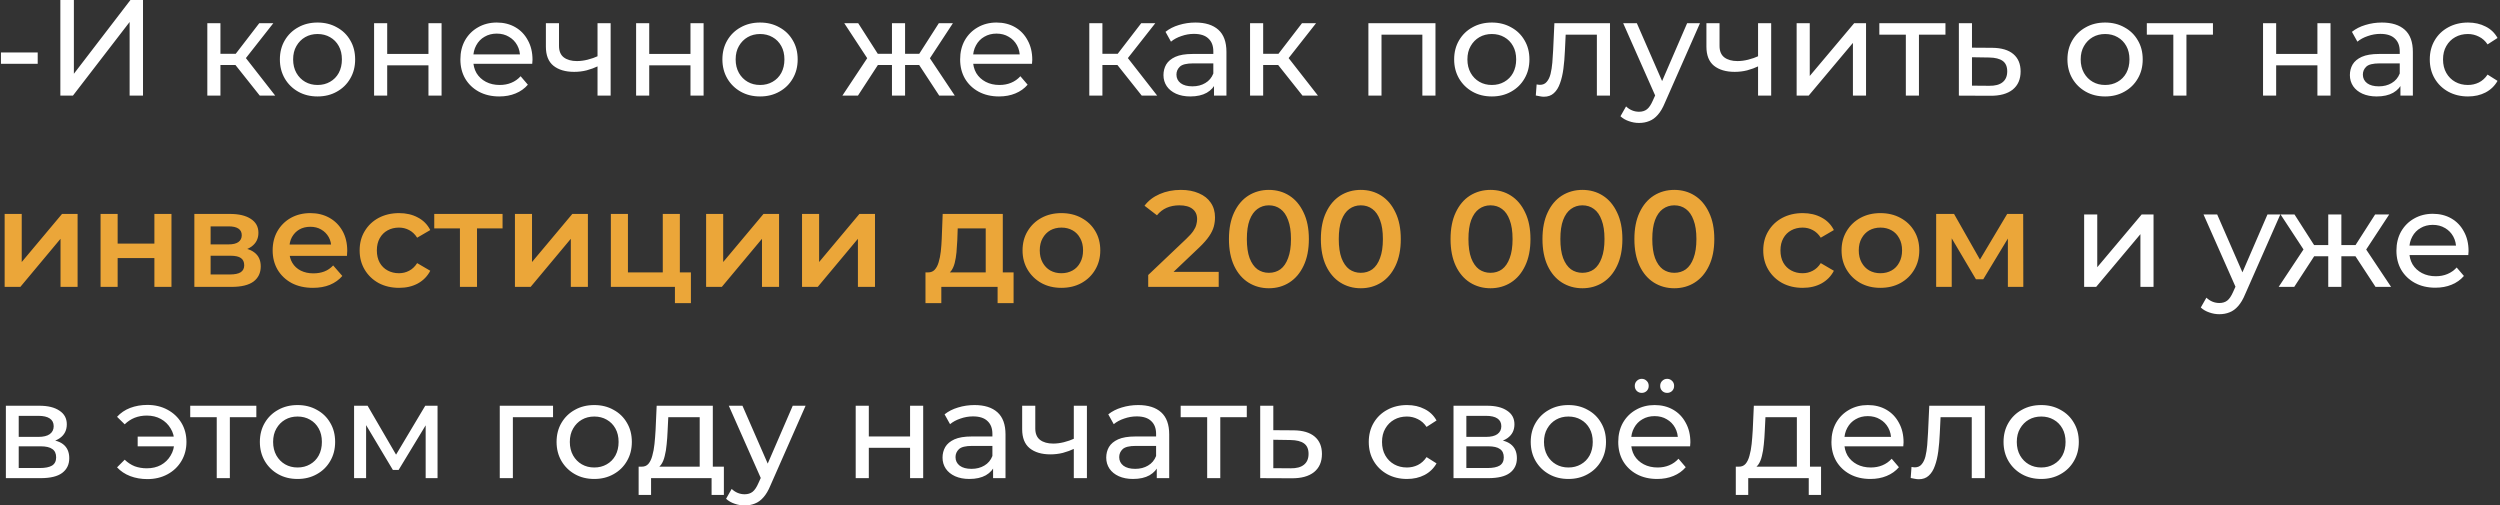
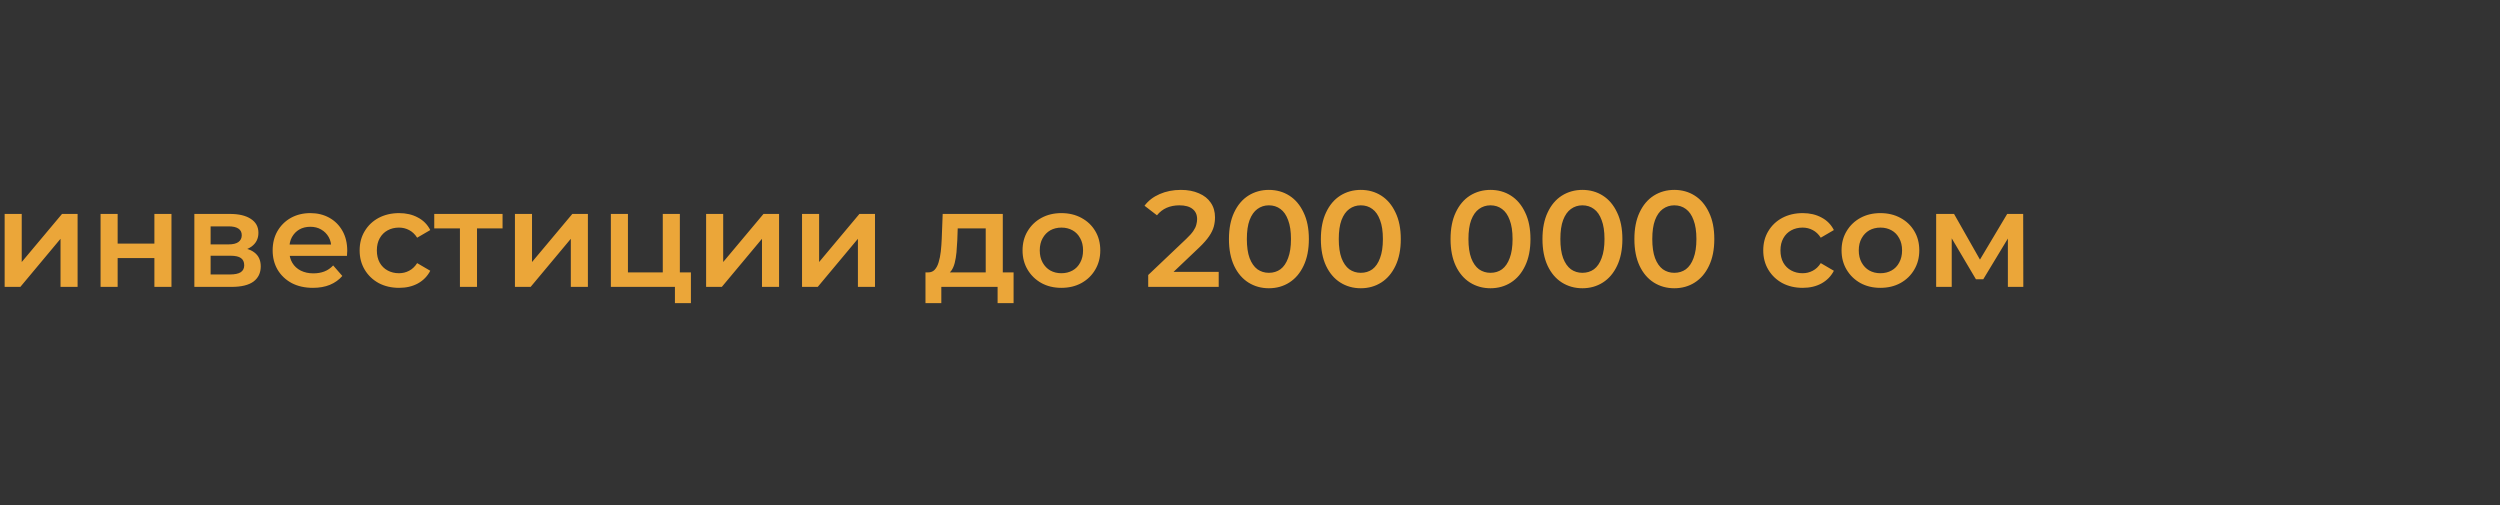
<svg xmlns="http://www.w3.org/2000/svg" width="366" height="74" viewBox="0 0 366 74" fill="none">
  <rect x="0" y="0" width="366" height="74" fill="#333333" stroke="none" />
-   <path d="M0.14 9.34V7.68H5.52V9.34H0.14ZM8.836 14V-9.53674e-07H10.816V10.8L19.096 -9.53674e-07H20.936V14H18.976V3.22L10.676 14H8.836ZM38.032 14L33.932 8.84L35.512 7.88L40.292 14H38.032ZM30.352 14V3.4H32.272V14H30.352ZM31.692 9.52V7.88H35.192V9.52H31.692ZM35.672 8.92L33.892 8.68L37.952 3.4H40.012L35.672 8.92ZM46.494 14.12C45.427 14.12 44.48 13.887 43.654 13.42C42.827 12.953 42.174 12.313 41.694 11.5C41.214 10.673 40.974 9.74 40.974 8.7C40.974 7.647 41.214 6.713 41.694 5.9C42.174 5.087 42.827 4.453 43.654 4C44.48 3.533 45.427 3.3 46.494 3.3C47.547 3.3 48.487 3.533 49.314 4C50.154 4.453 50.807 5.087 51.274 5.9C51.754 6.7 51.994 7.633 51.994 8.7C51.994 9.753 51.754 10.687 51.274 11.5C50.807 12.313 50.154 12.953 49.314 13.42C48.487 13.887 47.547 14.12 46.494 14.12ZM46.494 12.44C47.174 12.44 47.78 12.287 48.314 11.98C48.86 11.673 49.287 11.24 49.594 10.68C49.9 10.107 50.054 9.447 50.054 8.7C50.054 7.94 49.9 7.287 49.594 6.74C49.287 6.18 48.86 5.747 48.314 5.44C47.78 5.133 47.174 4.98 46.494 4.98C45.814 4.98 45.207 5.133 44.674 5.44C44.14 5.747 43.714 6.18 43.394 6.74C43.074 7.287 42.914 7.94 42.914 8.7C42.914 9.447 43.074 10.107 43.394 10.68C43.714 11.24 44.14 11.673 44.674 11.98C45.207 12.287 45.814 12.44 46.494 12.44ZM54.766 14V3.4H56.686V7.9H62.726V3.4H64.646V14H62.726V9.56H56.686V14H54.766ZM73.1 14.12C71.966 14.12 70.966 13.887 70.1 13.42C69.246 12.953 68.579 12.313 68.1 11.5C67.633 10.687 67.4 9.753 67.4 8.7C67.4 7.647 67.626 6.713 68.079 5.9C68.546 5.087 69.18 4.453 69.98 4C70.793 3.533 71.706 3.3 72.719 3.3C73.746 3.3 74.653 3.527 75.439 3.98C76.226 4.433 76.84 5.073 77.279 5.9C77.733 6.713 77.96 7.667 77.96 8.76C77.96 8.84 77.953 8.933 77.939 9.04C77.939 9.147 77.933 9.247 77.919 9.34H68.9V7.96H76.919L76.139 8.44C76.153 7.76 76.013 7.153 75.719 6.62C75.426 6.087 75.019 5.673 74.499 5.38C73.993 5.073 73.4 4.92 72.719 4.92C72.053 4.92 71.46 5.073 70.939 5.38C70.419 5.673 70.013 6.093 69.719 6.64C69.426 7.173 69.279 7.787 69.279 8.48V8.8C69.279 9.507 69.439 10.14 69.76 10.7C70.093 11.247 70.553 11.673 71.139 11.98C71.726 12.287 72.4 12.44 73.159 12.44C73.786 12.44 74.353 12.333 74.859 12.12C75.379 11.907 75.833 11.587 76.219 11.16L77.279 12.4C76.799 12.96 76.2 13.387 75.48 13.68C74.773 13.973 73.98 14.12 73.1 14.12ZM87.618 9.66C87.058 9.927 86.478 10.14 85.878 10.3C85.291 10.447 84.685 10.52 84.058 10.52C82.778 10.52 81.765 10.22 81.018 9.62C80.285 9.02 79.918 8.093 79.918 6.84V3.4H81.838V6.72C81.838 7.48 82.072 8.04 82.538 8.4C83.018 8.76 83.658 8.94 84.458 8.94C84.965 8.94 85.485 8.873 86.018 8.74C86.565 8.607 87.098 8.42 87.618 8.18V9.66ZM87.478 14V3.4H89.398V14H87.478ZM93.126 14V3.4H95.046V7.9H101.086V3.4H103.006V14H101.086V9.56H95.046V14H93.126ZM111.279 14.12C110.212 14.12 109.266 13.887 108.439 13.42C107.612 12.953 106.959 12.313 106.479 11.5C105.999 10.673 105.759 9.74 105.759 8.7C105.759 7.647 105.999 6.713 106.479 5.9C106.959 5.087 107.612 4.453 108.439 4C109.266 3.533 110.212 3.3 111.279 3.3C112.332 3.3 113.272 3.533 114.099 4C114.939 4.453 115.592 5.087 116.059 5.9C116.539 6.7 116.779 7.633 116.779 8.7C116.779 9.753 116.539 10.687 116.059 11.5C115.592 12.313 114.939 12.953 114.099 13.42C113.272 13.887 112.332 14.12 111.279 14.12ZM111.279 12.44C111.959 12.44 112.566 12.287 113.099 11.98C113.646 11.673 114.072 11.24 114.379 10.68C114.686 10.107 114.839 9.447 114.839 8.7C114.839 7.94 114.686 7.287 114.379 6.74C114.072 6.18 113.646 5.747 113.099 5.44C112.566 5.133 111.959 4.98 111.279 4.98C110.599 4.98 109.992 5.133 109.459 5.44C108.926 5.747 108.499 6.18 108.179 6.74C107.859 7.287 107.699 7.94 107.699 8.7C107.699 9.447 107.859 10.107 108.179 10.68C108.499 11.24 108.926 11.673 109.459 11.98C109.992 12.287 110.599 12.44 111.279 12.44ZM137.503 14L134.123 8.84L135.703 7.88L139.783 14H137.503ZM131.923 9.52V7.88H135.363V9.52H131.923ZM135.883 8.92L134.063 8.68L137.443 3.4H139.503L135.883 8.92ZM125.603 14H123.323L127.383 7.88L128.963 8.84L125.603 14ZM132.503 14H130.583V3.4H132.503V14ZM131.163 9.52H127.743V7.88H131.163V9.52ZM127.223 8.92L123.603 3.4H125.643L129.023 8.68L127.223 8.92ZM146.264 14.12C145.13 14.12 144.13 13.887 143.264 13.42C142.41 12.953 141.744 12.313 141.264 11.5C140.797 10.687 140.564 9.753 140.564 8.7C140.564 7.647 140.79 6.713 141.244 5.9C141.71 5.087 142.344 4.453 143.144 4C143.957 3.533 144.87 3.3 145.884 3.3C146.91 3.3 147.817 3.527 148.604 3.98C149.39 4.433 150.004 5.073 150.444 5.9C150.897 6.713 151.124 7.667 151.124 8.76C151.124 8.84 151.117 8.933 151.104 9.04C151.104 9.147 151.097 9.247 151.084 9.34H142.064V7.96H150.084L149.304 8.44C149.317 7.76 149.177 7.153 148.884 6.62C148.59 6.087 148.184 5.673 147.664 5.38C147.157 5.073 146.564 4.92 145.884 4.92C145.217 4.92 144.624 5.073 144.104 5.38C143.584 5.673 143.177 6.093 142.884 6.64C142.59 7.173 142.444 7.787 142.444 8.48V8.8C142.444 9.507 142.604 10.14 142.924 10.7C143.257 11.247 143.717 11.673 144.304 11.98C144.89 12.287 145.564 12.44 146.324 12.44C146.95 12.44 147.517 12.333 148.024 12.12C148.544 11.907 148.997 11.587 149.384 11.16L150.444 12.4C149.964 12.96 149.364 13.387 148.644 13.68C147.937 13.973 147.144 14.12 146.264 14.12ZM167.153 14L163.053 8.84L164.633 7.88L169.413 14H167.153ZM159.473 14V3.4H161.393V14H159.473ZM160.813 9.52V7.88H164.313V9.52H160.813ZM164.793 8.92L163.013 8.68L167.073 3.4H169.133L164.793 8.92ZM177.731 14V11.76L177.631 11.34V7.52C177.631 6.707 177.391 6.08 176.911 5.64C176.444 5.187 175.738 4.96 174.791 4.96C174.164 4.96 173.551 5.067 172.951 5.28C172.351 5.48 171.844 5.753 171.431 6.1L170.631 4.66C171.178 4.22 171.831 3.887 172.591 3.66C173.364 3.42 174.171 3.3 175.011 3.3C176.464 3.3 177.584 3.653 178.371 4.36C179.158 5.067 179.551 6.147 179.551 7.6V14H177.731ZM174.251 14.12C173.464 14.12 172.771 13.987 172.171 13.72C171.584 13.453 171.131 13.087 170.811 12.62C170.491 12.14 170.331 11.6 170.331 11C170.331 10.427 170.464 9.907 170.731 9.44C171.011 8.973 171.458 8.6 172.071 8.32C172.698 8.04 173.538 7.9 174.591 7.9H177.951V9.28H174.671C173.711 9.28 173.064 9.44 172.731 9.76C172.398 10.08 172.231 10.467 172.231 10.92C172.231 11.44 172.438 11.86 172.851 12.18C173.264 12.487 173.838 12.64 174.571 12.64C175.291 12.64 175.918 12.48 176.451 12.16C176.998 11.84 177.391 11.373 177.631 10.76L178.011 12.08C177.758 12.707 177.311 13.207 176.671 13.58C176.031 13.94 175.224 14.12 174.251 14.12ZM190.688 14L186.588 8.84L188.168 7.88L192.948 14H190.688ZM183.008 14V3.4H184.928V14H183.008ZM184.348 9.52V7.88H187.848V9.52H184.348ZM188.328 8.92L186.548 8.68L190.608 3.4H192.668L188.328 8.92ZM200.333 14V3.4H210.153V14H208.233V4.6L208.693 5.08H201.793L202.253 4.6V14H200.333ZM218.408 14.12C217.341 14.12 216.394 13.887 215.568 13.42C214.741 12.953 214.088 12.313 213.608 11.5C213.128 10.673 212.888 9.74 212.888 8.7C212.888 7.647 213.128 6.713 213.608 5.9C214.088 5.087 214.741 4.453 215.568 4C216.394 3.533 217.341 3.3 218.408 3.3C219.461 3.3 220.401 3.533 221.228 4C222.068 4.453 222.721 5.087 223.188 5.9C223.668 6.7 223.908 7.633 223.908 8.7C223.908 9.753 223.668 10.687 223.188 11.5C222.721 12.313 222.068 12.953 221.228 13.42C220.401 13.887 219.461 14.12 218.408 14.12ZM218.408 12.44C219.088 12.44 219.694 12.287 220.228 11.98C220.774 11.673 221.201 11.24 221.508 10.68C221.814 10.107 221.968 9.447 221.968 8.7C221.968 7.94 221.814 7.287 221.508 6.74C221.201 6.18 220.774 5.747 220.228 5.44C219.694 5.133 219.088 4.98 218.408 4.98C217.728 4.98 217.121 5.133 216.588 5.44C216.054 5.747 215.628 6.18 215.308 6.74C214.988 7.287 214.828 7.94 214.828 8.7C214.828 9.447 214.988 10.107 215.308 10.68C215.628 11.24 216.054 11.673 216.588 11.98C217.121 12.287 217.728 12.44 218.408 12.44ZM224.842 13.98L224.962 12.36C225.056 12.373 225.142 12.387 225.222 12.4C225.302 12.413 225.376 12.42 225.442 12.42C225.869 12.42 226.202 12.273 226.442 11.98C226.696 11.687 226.882 11.3 227.002 10.82C227.122 10.327 227.209 9.773 227.262 9.16C227.316 8.547 227.356 7.933 227.382 7.32L227.562 3.4H235.702V14H233.782V4.52L234.242 5.08H228.802L229.242 4.5L229.102 7.44C229.062 8.373 228.989 9.247 228.882 10.06C228.776 10.873 228.609 11.587 228.382 12.2C228.169 12.813 227.869 13.293 227.482 13.64C227.109 13.987 226.622 14.16 226.022 14.16C225.849 14.16 225.662 14.14 225.462 14.1C225.276 14.073 225.069 14.033 224.842 13.98ZM239.955 18C239.448 18 238.955 17.913 238.475 17.74C237.995 17.58 237.581 17.34 237.235 17.02L238.055 15.58C238.321 15.833 238.615 16.027 238.935 16.16C239.255 16.293 239.595 16.36 239.955 16.36C240.421 16.36 240.808 16.24 241.115 16C241.421 15.76 241.708 15.333 241.975 14.72L242.635 13.26L242.835 13.02L246.995 3.4H248.875L243.735 15.06C243.428 15.807 243.081 16.393 242.695 16.82C242.321 17.247 241.908 17.547 241.455 17.72C241.001 17.907 240.501 18 239.955 18ZM242.475 14.34L237.635 3.4H239.635L243.755 12.84L242.475 14.34ZM257.52 9.66C256.96 9.927 256.38 10.14 255.78 10.3C255.194 10.447 254.587 10.52 253.96 10.52C252.68 10.52 251.667 10.22 250.92 9.62C250.187 9.02 249.82 8.093 249.82 6.84V3.4H251.74V6.72C251.74 7.48 251.974 8.04 252.44 8.4C252.92 8.76 253.56 8.94 254.36 8.94C254.867 8.94 255.387 8.873 255.92 8.74C256.467 8.607 257 8.42 257.52 8.18V9.66ZM257.38 14V3.4H259.3V14H257.38ZM263.028 14V3.4H264.948V11.12L271.448 3.4H273.188V14H271.268V6.28L264.788 14H263.028ZM279.015 14V4.58L279.495 5.08H275.135V3.4H284.815V5.08H280.475L280.935 4.58V14H279.015ZM291.678 7C293.025 7.013 294.051 7.32 294.758 7.92C295.465 8.52 295.818 9.367 295.818 10.46C295.818 11.607 295.431 12.493 294.658 13.12C293.885 13.733 292.791 14.033 291.378 14.02L286.778 14V3.4H288.698V6.98L291.678 7ZM291.218 12.56C292.085 12.573 292.738 12.4 293.178 12.04C293.631 11.68 293.858 11.147 293.858 10.44C293.858 9.747 293.638 9.24 293.198 8.92C292.758 8.6 292.098 8.433 291.218 8.42L288.698 8.38V12.54L291.218 12.56ZM308.193 14.12C307.126 14.12 306.18 13.887 305.353 13.42C304.526 12.953 303.873 12.313 303.393 11.5C302.913 10.673 302.673 9.74 302.673 8.7C302.673 7.647 302.913 6.713 303.393 5.9C303.873 5.087 304.526 4.453 305.353 4C306.18 3.533 307.126 3.3 308.193 3.3C309.246 3.3 310.186 3.533 311.013 4C311.853 4.453 312.506 5.087 312.973 5.9C313.453 6.7 313.693 7.633 313.693 8.7C313.693 9.753 313.453 10.687 312.973 11.5C312.506 12.313 311.853 12.953 311.013 13.42C310.186 13.887 309.246 14.12 308.193 14.12ZM308.193 12.44C308.873 12.44 309.48 12.287 310.013 11.98C310.56 11.673 310.986 11.24 311.293 10.68C311.6 10.107 311.753 9.447 311.753 8.7C311.753 7.94 311.6 7.287 311.293 6.74C310.986 6.18 310.56 5.747 310.013 5.44C309.48 5.133 308.873 4.98 308.193 4.98C307.513 4.98 306.906 5.133 306.373 5.44C305.84 5.747 305.413 6.18 305.093 6.74C304.773 7.287 304.613 7.94 304.613 8.7C304.613 9.447 304.773 10.107 305.093 10.68C305.413 11.24 305.84 11.673 306.373 11.98C306.906 12.287 307.513 12.44 308.193 12.44ZM318.175 14V4.58L318.655 5.08H314.295V3.4H323.975V5.08H319.635L320.095 4.58V14H318.175ZM331.309 14V3.4H333.229V7.9H339.269V3.4H341.189V14H339.269V9.56H333.229V14H331.309ZM351.423 14V11.76L351.323 11.34V7.52C351.323 6.707 351.083 6.08 350.603 5.64C350.136 5.187 349.429 4.96 348.483 4.96C347.856 4.96 347.243 5.067 346.643 5.28C346.043 5.48 345.536 5.753 345.123 6.1L344.323 4.66C344.869 4.22 345.523 3.887 346.283 3.66C347.056 3.42 347.863 3.3 348.703 3.3C350.156 3.3 351.276 3.653 352.063 4.36C352.849 5.067 353.243 6.147 353.243 7.6V14H351.423ZM347.943 14.12C347.156 14.12 346.463 13.987 345.863 13.72C345.276 13.453 344.823 13.087 344.503 12.62C344.183 12.14 344.023 11.6 344.023 11C344.023 10.427 344.156 9.907 344.423 9.44C344.703 8.973 345.149 8.6 345.763 8.32C346.389 8.04 347.229 7.9 348.283 7.9H351.643V9.28H348.363C347.403 9.28 346.756 9.44 346.423 9.76C346.089 10.08 345.923 10.467 345.923 10.92C345.923 11.44 346.129 11.86 346.543 12.18C346.956 12.487 347.529 12.64 348.263 12.64C348.983 12.64 349.609 12.48 350.143 12.16C350.689 11.84 351.083 11.373 351.323 10.76L351.703 12.08C351.449 12.707 351.003 13.207 350.363 13.58C349.723 13.94 348.916 14.12 347.943 14.12ZM361.32 14.12C360.24 14.12 359.273 13.887 358.42 13.42C357.58 12.953 356.92 12.313 356.44 11.5C355.96 10.687 355.72 9.753 355.72 8.7C355.72 7.647 355.96 6.713 356.44 5.9C356.92 5.087 357.58 4.453 358.42 4C359.273 3.533 360.24 3.3 361.32 3.3C362.28 3.3 363.133 3.493 363.88 3.88C364.64 4.253 365.227 4.813 365.64 5.56L364.18 6.5C363.833 5.98 363.407 5.6 362.9 5.36C362.407 5.107 361.873 4.98 361.3 4.98C360.607 4.98 359.987 5.133 359.44 5.44C358.893 5.747 358.46 6.18 358.14 6.74C357.82 7.287 357.66 7.94 357.66 8.7C357.66 9.46 357.82 10.12 358.14 10.68C358.46 11.24 358.893 11.673 359.44 11.98C359.987 12.287 360.607 12.44 361.3 12.44C361.873 12.44 362.407 12.32 362.9 12.08C363.407 11.827 363.833 11.44 364.18 10.92L365.64 11.84C365.227 12.573 364.64 13.14 363.88 13.54C363.133 13.927 362.28 14.12 361.32 14.12ZM305.118 42V31.4H307.038V39.12L313.538 31.4H315.278V42H313.358V34.28L306.878 42H305.118ZM324.916 46C324.409 46 323.916 45.913 323.436 45.74C322.956 45.58 322.542 45.34 322.196 45.02L323.016 43.58C323.282 43.833 323.576 44.027 323.896 44.16C324.216 44.293 324.556 44.36 324.916 44.36C325.382 44.36 325.769 44.24 326.076 44C326.382 43.76 326.669 43.333 326.936 42.72L327.596 41.26L327.796 41.02L331.956 31.4H333.836L328.696 43.06C328.389 43.807 328.042 44.393 327.656 44.82C327.282 45.247 326.869 45.547 326.416 45.72C325.962 45.907 325.462 46 324.916 46ZM327.436 42.34L322.596 31.4H324.596L328.716 40.84L327.436 42.34ZM347.776 42L344.396 36.84L345.976 35.88L350.056 42H347.776ZM342.196 37.52V35.88H345.636V37.52H342.196ZM346.156 36.92L344.336 36.68L347.716 31.4H349.776L346.156 36.92ZM335.876 42H333.596L337.656 35.88L339.236 36.84L335.876 42ZM342.776 42H340.856V31.4H342.776V42ZM341.436 37.52H338.016V35.88H341.436V37.52ZM337.496 36.92L333.876 31.4H335.916L339.296 36.68L337.496 36.92ZM356.537 42.12C355.404 42.12 354.404 41.887 353.537 41.42C352.684 40.953 352.017 40.313 351.537 39.5C351.07 38.687 350.837 37.753 350.837 36.7C350.837 35.647 351.064 34.713 351.517 33.9C351.984 33.087 352.617 32.453 353.417 32C354.23 31.533 355.144 31.3 356.157 31.3C357.184 31.3 358.09 31.527 358.877 31.98C359.664 32.433 360.277 33.073 360.717 33.9C361.17 34.713 361.397 35.667 361.397 36.76C361.397 36.84 361.39 36.933 361.377 37.04C361.377 37.147 361.37 37.247 361.357 37.34H352.337V35.96H360.357L359.577 36.44C359.59 35.76 359.45 35.153 359.157 34.62C358.864 34.087 358.457 33.673 357.937 33.38C357.43 33.073 356.837 32.92 356.157 32.92C355.49 32.92 354.897 33.073 354.377 33.38C353.857 33.673 353.45 34.093 353.157 34.64C352.864 35.173 352.717 35.787 352.717 36.48V36.8C352.717 37.507 352.877 38.14 353.197 38.7C353.53 39.247 353.99 39.673 354.577 39.98C355.164 40.287 355.837 40.44 356.597 40.44C357.224 40.44 357.79 40.333 358.297 40.12C358.817 39.907 359.27 39.587 359.657 39.16L360.717 40.4C360.237 40.96 359.637 41.387 358.917 41.68C358.21 41.973 357.417 42.12 356.537 42.12ZM0.86 70V59.4H5.78C7.02 59.4 7.993 59.64 8.7 60.12C9.42 60.587 9.78 61.253 9.78 62.12C9.78 62.987 9.44 63.66 8.76 64.14C8.093 64.607 7.207 64.84 6.1 64.84L6.4 64.32C7.667 64.32 8.607 64.553 9.22 65.02C9.833 65.487 10.14 66.173 10.14 67.08C10.14 68 9.793 68.72 9.1 69.24C8.42 69.747 7.373 70 5.96 70H0.86ZM2.74 68.52H5.82C6.62 68.52 7.22 68.4 7.62 68.16C8.02 67.907 8.22 67.507 8.22 66.96C8.22 66.4 8.033 65.993 7.66 65.74C7.3 65.473 6.727 65.34 5.94 65.34H2.74V68.52ZM2.74 63.96H5.62C6.353 63.96 6.907 63.827 7.28 63.56C7.667 63.28 7.86 62.893 7.86 62.4C7.86 61.893 7.667 61.513 7.28 61.26C6.907 61.007 6.353 60.88 5.62 60.88H2.74V63.96ZM20.156 65.34V63.92H26.096V65.34H20.156ZM21.576 59.28C22.67 59.28 23.65 59.513 24.516 59.98C25.383 60.447 26.063 61.087 26.556 61.9C27.05 62.713 27.296 63.647 27.296 64.7C27.296 65.74 27.05 66.673 26.556 67.5C26.063 68.327 25.383 68.973 24.516 69.44C23.65 69.907 22.67 70.14 21.576 70.14C20.67 70.14 19.83 69.993 19.056 69.7C18.296 69.407 17.656 68.98 17.136 68.42L18.256 67.3C18.696 67.727 19.183 68.047 19.716 68.26C20.263 68.46 20.856 68.56 21.496 68.56C22.27 68.56 22.956 68.4 23.556 68.08C24.156 67.747 24.63 67.287 24.976 66.7C25.336 66.113 25.516 65.447 25.516 64.7C25.516 63.953 25.336 63.293 24.976 62.72C24.63 62.133 24.156 61.673 23.556 61.34C22.956 61.007 22.27 60.84 21.496 60.84C20.856 60.84 20.263 60.947 19.716 61.16C19.183 61.373 18.696 61.693 18.256 62.12L17.136 61.02C17.656 60.447 18.296 60.013 19.056 59.72C19.83 59.427 20.67 59.28 21.576 59.28ZM31.73 70V60.58L32.209 61.08H27.849V59.4H37.529V61.08H33.19L33.65 60.58V70H31.73ZM43.564 70.12C42.497 70.12 41.551 69.887 40.724 69.42C39.897 68.953 39.244 68.313 38.764 67.5C38.284 66.673 38.044 65.74 38.044 64.7C38.044 63.647 38.284 62.713 38.764 61.9C39.244 61.087 39.897 60.453 40.724 60C41.551 59.533 42.497 59.3 43.564 59.3C44.617 59.3 45.557 59.533 46.384 60C47.224 60.453 47.877 61.087 48.344 61.9C48.824 62.7 49.064 63.633 49.064 64.7C49.064 65.753 48.824 66.687 48.344 67.5C47.877 68.313 47.224 68.953 46.384 69.42C45.557 69.887 44.617 70.12 43.564 70.12ZM43.564 68.44C44.244 68.44 44.851 68.287 45.384 67.98C45.931 67.673 46.357 67.24 46.664 66.68C46.971 66.107 47.124 65.447 47.124 64.7C47.124 63.94 46.971 63.287 46.664 62.74C46.357 62.18 45.931 61.747 45.384 61.44C44.851 61.133 44.244 60.98 43.564 60.98C42.884 60.98 42.277 61.133 41.744 61.44C41.211 61.747 40.784 62.18 40.464 62.74C40.144 63.287 39.984 63.94 39.984 64.7C39.984 65.447 40.144 66.107 40.464 66.68C40.784 67.24 41.211 67.673 41.744 67.98C42.277 68.287 42.884 68.44 43.564 68.44ZM51.837 70V59.4H53.817L58.377 67.24H57.577L62.257 59.4H64.057V70H62.317V61.56L62.637 61.74L58.357 68.8H57.517L53.217 61.6L53.597 61.52V70H51.837ZM73.165 70V59.4H80.965V61.08H74.625L75.085 60.64V70H73.165ZM87.002 70.12C85.935 70.12 84.988 69.887 84.162 69.42C83.335 68.953 82.682 68.313 82.202 67.5C81.722 66.673 81.482 65.74 81.482 64.7C81.482 63.647 81.722 62.713 82.202 61.9C82.682 61.087 83.335 60.453 84.162 60C84.988 59.533 85.935 59.3 87.002 59.3C88.055 59.3 88.995 59.533 89.822 60C90.662 60.453 91.315 61.087 91.782 61.9C92.262 62.7 92.502 63.633 92.502 64.7C92.502 65.753 92.262 66.687 91.782 67.5C91.315 68.313 90.662 68.953 89.822 69.42C88.995 69.887 88.055 70.12 87.002 70.12ZM87.002 68.44C87.682 68.44 88.288 68.287 88.822 67.98C89.368 67.673 89.795 67.24 90.102 66.68C90.408 66.107 90.562 65.447 90.562 64.7C90.562 63.94 90.408 63.287 90.102 62.74C89.795 62.18 89.368 61.747 88.822 61.44C88.288 61.133 87.682 60.98 87.002 60.98C86.322 60.98 85.715 61.133 85.182 61.44C84.648 61.747 84.222 62.18 83.902 62.74C83.582 63.287 83.422 63.94 83.422 64.7C83.422 65.447 83.582 66.107 83.902 66.68C84.222 67.24 84.648 67.673 85.182 67.98C85.715 68.287 86.322 68.44 87.002 68.44ZM102.436 69.1V61.08H97.836L97.736 63.12C97.709 63.787 97.663 64.433 97.596 65.06C97.543 65.673 97.449 66.24 97.316 66.76C97.196 67.28 97.016 67.707 96.776 68.04C96.536 68.373 96.216 68.58 95.816 68.66L93.916 68.32C94.329 68.333 94.663 68.2 94.916 67.92C95.169 67.627 95.363 67.227 95.496 66.72C95.643 66.213 95.749 65.64 95.816 65C95.883 64.347 95.936 63.673 95.976 62.98L96.136 59.4H104.356V69.1H102.436ZM93.496 72.46V68.32H105.976V72.46H104.176V70H95.316V72.46H93.496ZM109.017 74C108.511 74 108.017 73.913 107.537 73.74C107.057 73.58 106.644 73.34 106.297 73.02L107.117 71.58C107.384 71.833 107.677 72.027 107.997 72.16C108.317 72.293 108.657 72.36 109.017 72.36C109.484 72.36 109.871 72.24 110.177 72C110.484 71.76 110.771 71.333 111.037 70.72L111.697 69.26L111.897 69.02L116.057 59.4H117.937L112.797 71.06C112.491 71.807 112.144 72.393 111.757 72.82C111.384 73.247 110.971 73.547 110.517 73.72C110.064 73.907 109.564 74 109.017 74ZM111.537 70.34L106.697 59.4H108.697L112.817 68.84L111.537 70.34ZM125.274 70V59.4H127.194V63.9H133.234V59.4H135.154V70H133.234V65.56H127.194V70H125.274ZM145.387 70V67.76L145.287 67.34V63.52C145.287 62.707 145.047 62.08 144.567 61.64C144.101 61.187 143.394 60.96 142.447 60.96C141.821 60.96 141.207 61.067 140.607 61.28C140.007 61.48 139.501 61.753 139.087 62.1L138.287 60.66C138.834 60.22 139.487 59.887 140.247 59.66C141.021 59.42 141.827 59.3 142.667 59.3C144.121 59.3 145.241 59.653 146.027 60.36C146.814 61.067 147.207 62.147 147.207 63.6V70H145.387ZM141.907 70.12C141.121 70.12 140.427 69.987 139.827 69.72C139.241 69.453 138.787 69.087 138.467 68.62C138.147 68.14 137.987 67.6 137.987 67C137.987 66.427 138.121 65.907 138.387 65.44C138.667 64.973 139.114 64.6 139.727 64.32C140.354 64.04 141.194 63.9 142.247 63.9H145.607V65.28H142.327C141.367 65.28 140.721 65.44 140.387 65.76C140.054 66.08 139.887 66.467 139.887 66.92C139.887 67.44 140.094 67.86 140.507 68.18C140.921 68.487 141.494 68.64 142.227 68.64C142.947 68.64 143.574 68.48 144.107 68.16C144.654 67.84 145.047 67.373 145.287 66.76L145.667 68.08C145.414 68.707 144.967 69.207 144.327 69.58C143.687 69.94 142.881 70.12 141.907 70.12ZM157.345 65.66C156.785 65.927 156.205 66.14 155.605 66.3C155.018 66.447 154.411 66.52 153.785 66.52C152.505 66.52 151.491 66.22 150.745 65.62C150.011 65.02 149.645 64.093 149.645 62.84V59.4H151.565V62.72C151.565 63.48 151.798 64.04 152.265 64.4C152.745 64.76 153.385 64.94 154.185 64.94C154.691 64.94 155.211 64.873 155.745 64.74C156.291 64.607 156.825 64.42 157.345 64.18V65.66ZM157.205 70V59.4H159.125V70H157.205ZM169.352 70V67.76L169.252 67.34V63.52C169.252 62.707 169.012 62.08 168.532 61.64C168.066 61.187 167.359 60.96 166.412 60.96C165.786 60.96 165.172 61.067 164.572 61.28C163.972 61.48 163.466 61.753 163.052 62.1L162.252 60.66C162.799 60.22 163.452 59.887 164.212 59.66C164.986 59.42 165.792 59.3 166.632 59.3C168.086 59.3 169.206 59.653 169.992 60.36C170.779 61.067 171.172 62.147 171.172 63.6V70H169.352ZM165.872 70.12C165.086 70.12 164.392 69.987 163.792 69.72C163.206 69.453 162.752 69.087 162.432 68.62C162.112 68.14 161.952 67.6 161.952 67C161.952 66.427 162.086 65.907 162.352 65.44C162.632 64.973 163.079 64.6 163.692 64.32C164.319 64.04 165.159 63.9 166.212 63.9H169.572V65.28H166.292C165.332 65.28 164.686 65.44 164.352 65.76C164.019 66.08 163.852 66.467 163.852 66.92C163.852 67.44 164.059 67.86 164.472 68.18C164.886 68.487 165.459 68.64 166.192 68.64C166.912 68.64 167.539 68.48 168.072 68.16C168.619 67.84 169.012 67.373 169.252 66.76L169.632 68.08C169.379 68.707 168.932 69.207 168.292 69.58C167.652 69.94 166.846 70.12 165.872 70.12ZM176.73 70V60.58L177.21 61.08H172.85V59.4H182.53V61.08H178.19L178.65 60.58V70H176.73ZM189.393 63C190.739 63.013 191.766 63.32 192.473 63.92C193.179 64.52 193.533 65.367 193.533 66.46C193.533 67.607 193.146 68.493 192.373 69.12C191.599 69.733 190.506 70.033 189.093 70.02L184.493 70V59.4H186.413V62.98L189.393 63ZM188.933 68.56C189.799 68.573 190.453 68.4 190.893 68.04C191.346 67.68 191.573 67.147 191.573 66.44C191.573 65.747 191.353 65.24 190.913 64.92C190.473 64.6 189.813 64.433 188.933 64.42L186.413 64.38V68.54L188.933 68.56ZM205.988 70.12C204.908 70.12 203.941 69.887 203.088 69.42C202.248 68.953 201.588 68.313 201.108 67.5C200.628 66.687 200.388 65.753 200.388 64.7C200.388 63.647 200.628 62.713 201.108 61.9C201.588 61.087 202.248 60.453 203.088 60C203.941 59.533 204.908 59.3 205.988 59.3C206.948 59.3 207.801 59.493 208.548 59.88C209.308 60.253 209.894 60.813 210.308 61.56L208.848 62.5C208.501 61.98 208.074 61.6 207.568 61.36C207.074 61.107 206.541 60.98 205.968 60.98C205.274 60.98 204.654 61.133 204.108 61.44C203.561 61.747 203.128 62.18 202.808 62.74C202.488 63.287 202.328 63.94 202.328 64.7C202.328 65.46 202.488 66.12 202.808 66.68C203.128 67.24 203.561 67.673 204.108 67.98C204.654 68.287 205.274 68.44 205.968 68.44C206.541 68.44 207.074 68.32 207.568 68.08C208.074 67.827 208.501 67.44 208.848 66.92L210.308 67.84C209.894 68.573 209.308 69.14 208.548 69.54C207.801 69.927 206.948 70.12 205.988 70.12ZM212.794 70V59.4H217.714C218.954 59.4 219.927 59.64 220.634 60.12C221.354 60.587 221.714 61.253 221.714 62.12C221.714 62.987 221.374 63.66 220.694 64.14C220.027 64.607 219.14 64.84 218.034 64.84L218.334 64.32C219.6 64.32 220.54 64.553 221.154 65.02C221.767 65.487 222.074 66.173 222.074 67.08C222.074 68 221.727 68.72 221.034 69.24C220.354 69.747 219.307 70 217.894 70H212.794ZM214.674 68.52H217.754C218.554 68.52 219.154 68.4 219.554 68.16C219.954 67.907 220.154 67.507 220.154 66.96C220.154 66.4 219.967 65.993 219.594 65.74C219.234 65.473 218.66 65.34 217.874 65.34H214.674V68.52ZM214.674 63.96H217.554C218.287 63.96 218.84 63.827 219.214 63.56C219.6 63.28 219.794 62.893 219.794 62.4C219.794 61.893 219.6 61.513 219.214 61.26C218.84 61.007 218.287 60.88 217.554 60.88H214.674V63.96ZM229.619 70.12C228.552 70.12 227.605 69.887 226.779 69.42C225.952 68.953 225.299 68.313 224.819 67.5C224.339 66.673 224.099 65.74 224.099 64.7C224.099 63.647 224.339 62.713 224.819 61.9C225.299 61.087 225.952 60.453 226.779 60C227.605 59.533 228.552 59.3 229.619 59.3C230.672 59.3 231.612 59.533 232.439 60C233.279 60.453 233.932 61.087 234.399 61.9C234.879 62.7 235.119 63.633 235.119 64.7C235.119 65.753 234.879 66.687 234.399 67.5C233.932 68.313 233.279 68.953 232.439 69.42C231.612 69.887 230.672 70.12 229.619 70.12ZM229.619 68.44C230.299 68.44 230.905 68.287 231.439 67.98C231.985 67.673 232.412 67.24 232.719 66.68C233.025 66.107 233.179 65.447 233.179 64.7C233.179 63.94 233.025 63.287 232.719 62.74C232.412 62.18 231.985 61.747 231.439 61.44C230.905 61.133 230.299 60.98 229.619 60.98C228.939 60.98 228.332 61.133 227.799 61.44C227.265 61.747 226.839 62.18 226.519 62.74C226.199 63.287 226.039 63.94 226.039 64.7C226.039 65.447 226.199 66.107 226.519 66.68C226.839 67.24 227.265 67.673 227.799 67.98C228.332 68.287 228.939 68.44 229.619 68.44ZM242.611 70.12C241.478 70.12 240.478 69.887 239.611 69.42C238.758 68.953 238.091 68.313 237.611 67.5C237.145 66.687 236.911 65.753 236.911 64.7C236.911 63.647 237.138 62.713 237.591 61.9C238.058 61.087 238.691 60.453 239.491 60C240.305 59.533 241.218 59.3 242.231 59.3C243.258 59.3 244.165 59.527 244.951 59.98C245.738 60.433 246.351 61.073 246.791 61.9C247.245 62.713 247.471 63.667 247.471 64.76C247.471 64.84 247.465 64.933 247.451 65.04C247.451 65.147 247.445 65.247 247.431 65.34H238.411V63.96H246.431L245.651 64.44C245.665 63.76 245.525 63.153 245.231 62.62C244.938 62.087 244.531 61.673 244.011 61.38C243.505 61.073 242.911 60.92 242.231 60.92C241.565 60.92 240.971 61.073 240.451 61.38C239.931 61.673 239.525 62.093 239.231 62.64C238.938 63.173 238.791 63.787 238.791 64.48V64.8C238.791 65.507 238.951 66.14 239.271 66.7C239.605 67.247 240.065 67.673 240.651 67.98C241.238 68.287 241.911 68.44 242.671 68.44C243.298 68.44 243.865 68.333 244.371 68.12C244.891 67.907 245.345 67.587 245.731 67.16L246.791 68.4C246.311 68.96 245.711 69.387 244.991 69.68C244.285 69.973 243.491 70.12 242.611 70.12ZM244.071 57.52C243.791 57.52 243.551 57.427 243.351 57.24C243.151 57.04 243.051 56.793 243.051 56.5C243.051 56.193 243.151 55.947 243.351 55.76C243.551 55.56 243.791 55.46 244.071 55.46C244.351 55.46 244.591 55.56 244.791 55.76C244.991 55.947 245.091 56.193 245.091 56.5C245.091 56.793 244.991 57.04 244.791 57.24C244.591 57.427 244.351 57.52 244.071 57.52ZM240.351 57.52C240.071 57.52 239.831 57.427 239.631 57.24C239.431 57.04 239.331 56.793 239.331 56.5C239.331 56.193 239.431 55.947 239.631 55.76C239.831 55.56 240.071 55.46 240.351 55.46C240.631 55.46 240.871 55.56 241.071 55.76C241.271 55.947 241.371 56.193 241.371 56.5C241.371 56.793 241.271 57.04 241.071 57.24C240.871 57.427 240.631 57.52 240.351 57.52ZM263.061 69.1V61.08H258.461L258.361 63.12C258.334 63.787 258.288 64.433 258.221 65.06C258.168 65.673 258.074 66.24 257.941 66.76C257.821 67.28 257.641 67.707 257.401 68.04C257.161 68.373 256.841 68.58 256.441 68.66L254.541 68.32C254.954 68.333 255.288 68.2 255.541 67.92C255.794 67.627 255.988 67.227 256.121 66.72C256.268 66.213 256.374 65.64 256.441 65C256.508 64.347 256.561 63.673 256.601 62.98L256.761 59.4H264.981V69.1H263.061ZM254.121 72.46V68.32H266.601V72.46H264.801V70H255.941V72.46H254.121ZM273.822 70.12C272.689 70.12 271.689 69.887 270.822 69.42C269.969 68.953 269.302 68.313 268.822 67.5C268.356 66.687 268.122 65.753 268.122 64.7C268.122 63.647 268.349 62.713 268.802 61.9C269.269 61.087 269.902 60.453 270.702 60C271.516 59.533 272.429 59.3 273.442 59.3C274.469 59.3 275.376 59.527 276.162 59.98C276.949 60.433 277.562 61.073 278.002 61.9C278.456 62.713 278.682 63.667 278.682 64.76C278.682 64.84 278.676 64.933 278.662 65.04C278.662 65.147 278.656 65.247 278.642 65.34H269.622V63.96H277.642L276.862 64.44C276.876 63.76 276.736 63.153 276.442 62.62C276.149 62.087 275.742 61.673 275.222 61.38C274.716 61.073 274.122 60.92 273.442 60.92C272.776 60.92 272.182 61.073 271.662 61.38C271.142 61.673 270.736 62.093 270.442 62.64C270.149 63.173 270.002 63.787 270.002 64.48V64.8C270.002 65.507 270.162 66.14 270.482 66.7C270.816 67.247 271.276 67.673 271.862 67.98C272.449 68.287 273.122 68.44 273.882 68.44C274.509 68.44 275.076 68.333 275.582 68.12C276.102 67.907 276.556 67.587 276.942 67.16L278.002 68.4C277.522 68.96 276.922 69.387 276.202 69.68C275.496 69.973 274.702 70.12 273.822 70.12ZM279.725 69.98L279.845 68.36C279.938 68.373 280.025 68.387 280.105 68.4C280.185 68.413 280.258 68.42 280.325 68.42C280.752 68.42 281.085 68.273 281.325 67.98C281.578 67.687 281.765 67.3 281.885 66.82C282.005 66.327 282.092 65.773 282.145 65.16C282.198 64.547 282.238 63.933 282.265 63.32L282.445 59.4H290.585V70H288.665V60.52L289.125 61.08H283.685L284.125 60.5L283.985 63.44C283.945 64.373 283.872 65.247 283.765 66.06C283.658 66.873 283.492 67.587 283.265 68.2C283.052 68.813 282.752 69.293 282.365 69.64C281.992 69.987 281.505 70.16 280.905 70.16C280.732 70.16 280.545 70.14 280.345 70.1C280.158 70.073 279.952 70.033 279.725 69.98ZM298.838 70.12C297.771 70.12 296.824 69.887 295.998 69.42C295.171 68.953 294.518 68.313 294.038 67.5C293.558 66.673 293.318 65.74 293.318 64.7C293.318 63.647 293.558 62.713 294.038 61.9C294.518 61.087 295.171 60.453 295.998 60C296.824 59.533 297.771 59.3 298.838 59.3C299.891 59.3 300.831 59.533 301.658 60C302.498 60.453 303.151 61.087 303.618 61.9C304.098 62.7 304.338 63.633 304.338 64.7C304.338 65.753 304.098 66.687 303.618 67.5C303.151 68.313 302.498 68.953 301.658 69.42C300.831 69.887 299.891 70.12 298.838 70.12ZM298.838 68.44C299.518 68.44 300.124 68.287 300.658 67.98C301.204 67.673 301.631 67.24 301.938 66.68C302.244 66.107 302.398 65.447 302.398 64.7C302.398 63.94 302.244 63.287 301.938 62.74C301.631 62.18 301.204 61.747 300.658 61.44C300.124 61.133 299.518 60.98 298.838 60.98C298.158 60.98 297.551 61.133 297.018 61.44C296.484 61.747 296.058 62.18 295.738 62.74C295.418 63.287 295.258 63.94 295.258 64.7C295.258 65.447 295.418 66.107 295.738 66.68C296.058 67.24 296.484 67.673 297.018 67.98C297.551 68.287 298.158 68.44 298.838 68.44Z" fill="white" />
  <path d="M0.68 42V31.32H3.18V38.36L9.08 31.32H11.36V42H8.86V34.96L2.98 42H0.68ZM14.723 42V31.32H17.223V35.66H22.603V31.32H25.103V42H22.603V37.78H17.223V42H14.723ZM28.453 42V31.32H33.673C34.967 31.32 35.98 31.56 36.713 32.04C37.46 32.52 37.833 33.2 37.833 34.08C37.833 34.947 37.487 35.627 36.793 36.12C36.1 36.6 35.18 36.84 34.033 36.84L34.333 36.22C35.627 36.22 36.587 36.46 37.213 36.94C37.853 37.407 38.173 38.093 38.173 39C38.173 39.947 37.82 40.687 37.113 41.22C36.407 41.74 35.333 42 33.893 42H28.453ZM30.833 40.18H33.693C34.373 40.18 34.887 40.073 35.233 39.86C35.58 39.633 35.753 39.293 35.753 38.84C35.753 38.36 35.593 38.007 35.273 37.78C34.953 37.553 34.453 37.44 33.773 37.44H30.833V40.18ZM30.833 35.78H33.453C34.093 35.78 34.573 35.667 34.893 35.44C35.227 35.2 35.393 34.867 35.393 34.44C35.393 34 35.227 33.673 34.893 33.46C34.573 33.247 34.093 33.14 33.453 33.14H30.833V35.78ZM45.816 42.14C44.63 42.14 43.59 41.907 42.696 41.44C41.816 40.96 41.13 40.307 40.636 39.48C40.156 38.653 39.916 37.713 39.916 36.66C39.916 35.593 40.15 34.653 40.616 33.84C41.096 33.013 41.75 32.367 42.576 31.9C43.416 31.433 44.37 31.2 45.436 31.2C46.476 31.2 47.403 31.427 48.216 31.88C49.03 32.333 49.67 32.973 50.136 33.8C50.603 34.627 50.836 35.6 50.836 36.72C50.836 36.827 50.83 36.947 50.816 37.08C50.816 37.213 50.81 37.34 50.796 37.46H41.896V35.8H49.476L48.496 36.32C48.51 35.707 48.383 35.167 48.116 34.7C47.85 34.233 47.483 33.867 47.016 33.6C46.563 33.333 46.036 33.2 45.436 33.2C44.823 33.2 44.283 33.333 43.816 33.6C43.363 33.867 43.003 34.24 42.736 34.72C42.483 35.187 42.356 35.74 42.356 36.38V36.78C42.356 37.42 42.503 37.987 42.796 38.48C43.09 38.973 43.503 39.353 44.036 39.62C44.57 39.887 45.183 40.02 45.876 40.02C46.476 40.02 47.016 39.927 47.496 39.74C47.976 39.553 48.403 39.26 48.776 38.86L50.116 40.4C49.636 40.96 49.03 41.393 48.296 41.7C47.576 41.993 46.75 42.14 45.816 42.14ZM58.431 42.14C57.311 42.14 56.311 41.907 55.431 41.44C54.564 40.96 53.884 40.307 53.391 39.48C52.897 38.653 52.651 37.713 52.651 36.66C52.651 35.593 52.897 34.653 53.391 33.84C53.884 33.013 54.564 32.367 55.431 31.9C56.311 31.433 57.311 31.2 58.431 31.2C59.471 31.2 60.384 31.413 61.171 31.84C61.971 32.253 62.577 32.867 62.991 33.68L61.071 34.8C60.751 34.293 60.357 33.92 59.891 33.68C59.437 33.44 58.944 33.32 58.411 33.32C57.797 33.32 57.244 33.453 56.751 33.72C56.257 33.987 55.871 34.373 55.591 34.88C55.311 35.373 55.171 35.967 55.171 36.66C55.171 37.353 55.311 37.953 55.591 38.46C55.871 38.953 56.257 39.333 56.751 39.6C57.244 39.867 57.797 40 58.411 40C58.944 40 59.437 39.88 59.891 39.64C60.357 39.4 60.751 39.027 61.071 38.52L62.991 39.64C62.577 40.44 61.971 41.06 61.171 41.5C60.384 41.927 59.471 42.14 58.431 42.14ZM67.334 42V32.84L67.914 33.44H63.574V31.32H73.574V33.44H69.254L69.834 32.84V42H67.334ZM75.387 42V31.32H77.887V38.36L83.787 31.32H86.067V42H83.567V34.96L77.687 42H75.387ZM89.43 42V31.32H91.93V39.88H97.03V31.32H99.53V42H89.43ZM98.81 44.38V41.94L99.39 42H97.03V39.88H101.15V44.38H98.81ZM103.375 42V31.32H105.875V38.36L111.775 31.32H114.055V42H111.555V34.96L105.675 42H103.375ZM117.418 42V31.32H119.918V38.36L125.818 31.32H128.098V42H125.598V34.96L119.718 42H117.418ZM144.309 40.84V33.44H140.209L140.149 35.16C140.122 35.773 140.082 36.367 140.029 36.94C139.975 37.5 139.889 38.02 139.769 38.5C139.649 38.967 139.475 39.353 139.249 39.66C139.022 39.967 138.722 40.167 138.349 40.26L135.869 39.88C136.269 39.88 136.589 39.753 136.829 39.5C137.082 39.233 137.275 38.873 137.409 38.42C137.555 37.953 137.662 37.427 137.729 36.84C137.795 36.24 137.842 35.62 137.869 34.98L138.009 31.32H146.809V40.84H144.309ZM135.489 44.38V39.88H148.389V44.38H146.049V42H137.809V44.38H135.489ZM155.381 42.14C154.288 42.14 153.315 41.907 152.461 41.44C151.608 40.96 150.935 40.307 150.441 39.48C149.948 38.653 149.701 37.713 149.701 36.66C149.701 35.593 149.948 34.653 150.441 33.84C150.935 33.013 151.608 32.367 152.461 31.9C153.315 31.433 154.288 31.2 155.381 31.2C156.488 31.2 157.468 31.433 158.321 31.9C159.188 32.367 159.861 33.007 160.341 33.82C160.835 34.633 161.081 35.58 161.081 36.66C161.081 37.713 160.835 38.653 160.341 39.48C159.861 40.307 159.188 40.96 158.321 41.44C157.468 41.907 156.488 42.14 155.381 42.14ZM155.381 40C155.995 40 156.541 39.867 157.021 39.6C157.501 39.333 157.875 38.947 158.141 38.44C158.421 37.933 158.561 37.34 158.561 36.66C158.561 35.967 158.421 35.373 158.141 34.88C157.875 34.373 157.501 33.987 157.021 33.72C156.541 33.453 156.001 33.32 155.401 33.32C154.788 33.32 154.241 33.453 153.761 33.72C153.295 33.987 152.921 34.373 152.641 34.88C152.361 35.373 152.221 35.967 152.221 36.66C152.221 37.34 152.361 37.933 152.641 38.44C152.921 38.947 153.295 39.333 153.761 39.6C154.241 39.867 154.781 40 155.381 40ZM168.098 42V40.26L173.658 34.98C174.125 34.54 174.472 34.153 174.698 33.82C174.925 33.487 175.072 33.18 175.138 32.9C175.218 32.607 175.258 32.333 175.258 32.08C175.258 31.44 175.038 30.947 174.598 30.6C174.158 30.24 173.512 30.06 172.658 30.06C171.978 30.06 171.358 30.18 170.798 30.42C170.252 30.66 169.778 31.027 169.378 31.52L167.558 30.12C168.105 29.387 168.838 28.82 169.758 28.42C170.692 28.007 171.732 27.8 172.878 27.8C173.892 27.8 174.772 27.967 175.518 28.3C176.278 28.62 176.858 29.08 177.258 29.68C177.672 30.28 177.878 30.993 177.878 31.82C177.878 32.273 177.818 32.727 177.698 33.18C177.578 33.62 177.352 34.087 177.018 34.58C176.685 35.073 176.198 35.627 175.558 36.24L170.778 40.78L170.238 39.8H178.418V42H168.098ZM185.759 42.2C184.652 42.2 183.652 41.92 182.759 41.36C181.879 40.8 181.186 39.987 180.679 38.92C180.172 37.84 179.919 36.533 179.919 35C179.919 33.467 180.172 32.167 180.679 31.1C181.186 30.02 181.879 29.2 182.759 28.64C183.652 28.08 184.652 27.8 185.759 27.8C186.879 27.8 187.879 28.08 188.759 28.64C189.639 29.2 190.332 30.02 190.839 31.1C191.359 32.167 191.619 33.467 191.619 35C191.619 36.533 191.359 37.84 190.839 38.92C190.332 39.987 189.639 40.8 188.759 41.36C187.879 41.92 186.879 42.2 185.759 42.2ZM185.759 39.94C186.412 39.94 186.979 39.767 187.459 39.42C187.939 39.06 188.312 38.513 188.579 37.78C188.859 37.047 188.999 36.12 188.999 35C188.999 33.867 188.859 32.94 188.579 32.22C188.312 31.487 187.939 30.947 187.459 30.6C186.979 30.24 186.412 30.06 185.759 30.06C185.132 30.06 184.572 30.24 184.079 30.6C183.599 30.947 183.219 31.487 182.939 32.22C182.672 32.94 182.539 33.867 182.539 35C182.539 36.12 182.672 37.047 182.939 37.78C183.219 38.513 183.599 39.06 184.079 39.42C184.572 39.767 185.132 39.94 185.759 39.94ZM199.216 42.2C198.109 42.2 197.109 41.92 196.216 41.36C195.336 40.8 194.643 39.987 194.136 38.92C193.629 37.84 193.376 36.533 193.376 35C193.376 33.467 193.629 32.167 194.136 31.1C194.643 30.02 195.336 29.2 196.216 28.64C197.109 28.08 198.109 27.8 199.216 27.8C200.336 27.8 201.336 28.08 202.216 28.64C203.096 29.2 203.789 30.02 204.296 31.1C204.816 32.167 205.076 33.467 205.076 35C205.076 36.533 204.816 37.84 204.296 38.92C203.789 39.987 203.096 40.8 202.216 41.36C201.336 41.92 200.336 42.2 199.216 42.2ZM199.216 39.94C199.869 39.94 200.436 39.767 200.916 39.42C201.396 39.06 201.769 38.513 202.036 37.78C202.316 37.047 202.456 36.12 202.456 35C202.456 33.867 202.316 32.94 202.036 32.22C201.769 31.487 201.396 30.947 200.916 30.6C200.436 30.24 199.869 30.06 199.216 30.06C198.589 30.06 198.029 30.24 197.536 30.6C197.056 30.947 196.676 31.487 196.396 32.22C196.129 32.94 195.996 33.867 195.996 35C195.996 36.12 196.129 37.047 196.396 37.78C196.676 38.513 197.056 39.06 197.536 39.42C198.029 39.767 198.589 39.94 199.216 39.94ZM218.2 42.2C217.094 42.2 216.094 41.92 215.2 41.36C214.32 40.8 213.627 39.987 213.12 38.92C212.614 37.84 212.36 36.533 212.36 35C212.36 33.467 212.614 32.167 213.12 31.1C213.627 30.02 214.32 29.2 215.2 28.64C216.094 28.08 217.094 27.8 218.2 27.8C219.32 27.8 220.32 28.08 221.2 28.64C222.08 29.2 222.774 30.02 223.28 31.1C223.8 32.167 224.06 33.467 224.06 35C224.06 36.533 223.8 37.84 223.28 38.92C222.774 39.987 222.08 40.8 221.2 41.36C220.32 41.92 219.32 42.2 218.2 42.2ZM218.2 39.94C218.854 39.94 219.42 39.767 219.9 39.42C220.38 39.06 220.754 38.513 221.02 37.78C221.3 37.047 221.44 36.12 221.44 35C221.44 33.867 221.3 32.94 221.02 32.22C220.754 31.487 220.38 30.947 219.9 30.6C219.42 30.24 218.854 30.06 218.2 30.06C217.574 30.06 217.014 30.24 216.52 30.6C216.04 30.947 215.66 31.487 215.38 32.22C215.114 32.94 214.98 33.867 214.98 35C214.98 36.12 215.114 37.047 215.38 37.78C215.66 38.513 216.04 39.06 216.52 39.42C217.014 39.767 217.574 39.94 218.2 39.94ZM231.658 42.2C230.551 42.2 229.551 41.92 228.658 41.36C227.778 40.8 227.084 39.987 226.578 38.92C226.071 37.84 225.818 36.533 225.818 35C225.818 33.467 226.071 32.167 226.578 31.1C227.084 30.02 227.778 29.2 228.658 28.64C229.551 28.08 230.551 27.8 231.658 27.8C232.778 27.8 233.778 28.08 234.658 28.64C235.538 29.2 236.231 30.02 236.738 31.1C237.258 32.167 237.518 33.467 237.518 35C237.518 36.533 237.258 37.84 236.738 38.92C236.231 39.987 235.538 40.8 234.658 41.36C233.778 41.92 232.778 42.2 231.658 42.2ZM231.658 39.94C232.311 39.94 232.878 39.767 233.358 39.42C233.838 39.06 234.211 38.513 234.478 37.78C234.758 37.047 234.898 36.12 234.898 35C234.898 33.867 234.758 32.94 234.478 32.22C234.211 31.487 233.838 30.947 233.358 30.6C232.878 30.24 232.311 30.06 231.658 30.06C231.031 30.06 230.471 30.24 229.978 30.6C229.498 30.947 229.118 31.487 228.838 32.22C228.571 32.94 228.438 33.867 228.438 35C228.438 36.12 228.571 37.047 228.838 37.78C229.118 38.513 229.498 39.06 229.978 39.42C230.471 39.767 231.031 39.94 231.658 39.94ZM245.115 42.2C244.008 42.2 243.008 41.92 242.115 41.36C241.235 40.8 240.541 39.987 240.035 38.92C239.528 37.84 239.275 36.533 239.275 35C239.275 33.467 239.528 32.167 240.035 31.1C240.541 30.02 241.235 29.2 242.115 28.64C243.008 28.08 244.008 27.8 245.115 27.8C246.235 27.8 247.235 28.08 248.115 28.64C248.995 29.2 249.688 30.02 250.195 31.1C250.715 32.167 250.975 33.467 250.975 35C250.975 36.533 250.715 37.84 250.195 38.92C249.688 39.987 248.995 40.8 248.115 41.36C247.235 41.92 246.235 42.2 245.115 42.2ZM245.115 39.94C245.768 39.94 246.335 39.767 246.815 39.42C247.295 39.06 247.668 38.513 247.935 37.78C248.215 37.047 248.355 36.12 248.355 35C248.355 33.867 248.215 32.94 247.935 32.22C247.668 31.487 247.295 30.947 246.815 30.6C246.335 30.24 245.768 30.06 245.115 30.06C244.488 30.06 243.928 30.24 243.435 30.6C242.955 30.947 242.575 31.487 242.295 32.22C242.028 32.94 241.895 33.867 241.895 35C241.895 36.12 242.028 37.047 242.295 37.78C242.575 38.513 242.955 39.06 243.435 39.42C243.928 39.767 244.488 39.94 245.115 39.94ZM263.919 42.14C262.799 42.14 261.799 41.907 260.919 41.44C260.052 40.96 259.372 40.307 258.879 39.48C258.386 38.653 258.139 37.713 258.139 36.66C258.139 35.593 258.386 34.653 258.879 33.84C259.372 33.013 260.052 32.367 260.919 31.9C261.799 31.433 262.799 31.2 263.919 31.2C264.959 31.2 265.872 31.413 266.659 31.84C267.459 32.253 268.066 32.867 268.479 33.68L266.559 34.8C266.239 34.293 265.846 33.92 265.379 33.68C264.926 33.44 264.432 33.32 263.899 33.32C263.286 33.32 262.732 33.453 262.239 33.72C261.746 33.987 261.359 34.373 261.079 34.88C260.799 35.373 260.659 35.967 260.659 36.66C260.659 37.353 260.799 37.953 261.079 38.46C261.359 38.953 261.746 39.333 262.239 39.6C262.732 39.867 263.286 40 263.899 40C264.432 40 264.926 39.88 265.379 39.64C265.846 39.4 266.239 39.027 266.559 38.52L268.479 39.64C268.066 40.44 267.459 41.06 266.659 41.5C265.872 41.927 264.959 42.14 263.919 42.14ZM275.284 42.14C274.19 42.14 273.217 41.907 272.364 41.44C271.51 40.96 270.837 40.307 270.344 39.48C269.85 38.653 269.604 37.713 269.604 36.66C269.604 35.593 269.85 34.653 270.344 33.84C270.837 33.013 271.51 32.367 272.364 31.9C273.217 31.433 274.19 31.2 275.284 31.2C276.39 31.2 277.37 31.433 278.224 31.9C279.09 32.367 279.764 33.007 280.244 33.82C280.737 34.633 280.984 35.58 280.984 36.66C280.984 37.713 280.737 38.653 280.244 39.48C279.764 40.307 279.09 40.96 278.224 41.44C277.37 41.907 276.39 42.14 275.284 42.14ZM275.284 40C275.897 40 276.444 39.867 276.924 39.6C277.404 39.333 277.777 38.947 278.044 38.44C278.324 37.933 278.464 37.34 278.464 36.66C278.464 35.967 278.324 35.373 278.044 34.88C277.777 34.373 277.404 33.987 276.924 33.72C276.444 33.453 275.904 33.32 275.304 33.32C274.69 33.32 274.144 33.453 273.664 33.72C273.197 33.987 272.824 34.373 272.544 34.88C272.264 35.373 272.124 35.967 272.124 36.66C272.124 37.34 272.264 37.933 272.544 38.44C272.824 38.947 273.197 39.333 273.664 39.6C274.144 39.867 274.684 40 275.284 40ZM283.453 42V31.32H286.073L290.373 38.9H289.333L293.853 31.32H296.193L296.213 42H293.953V34L294.353 34.26L290.353 40.88H289.273L285.253 34.08L285.733 33.96V42H283.453Z" fill="#EBA639" />
</svg>